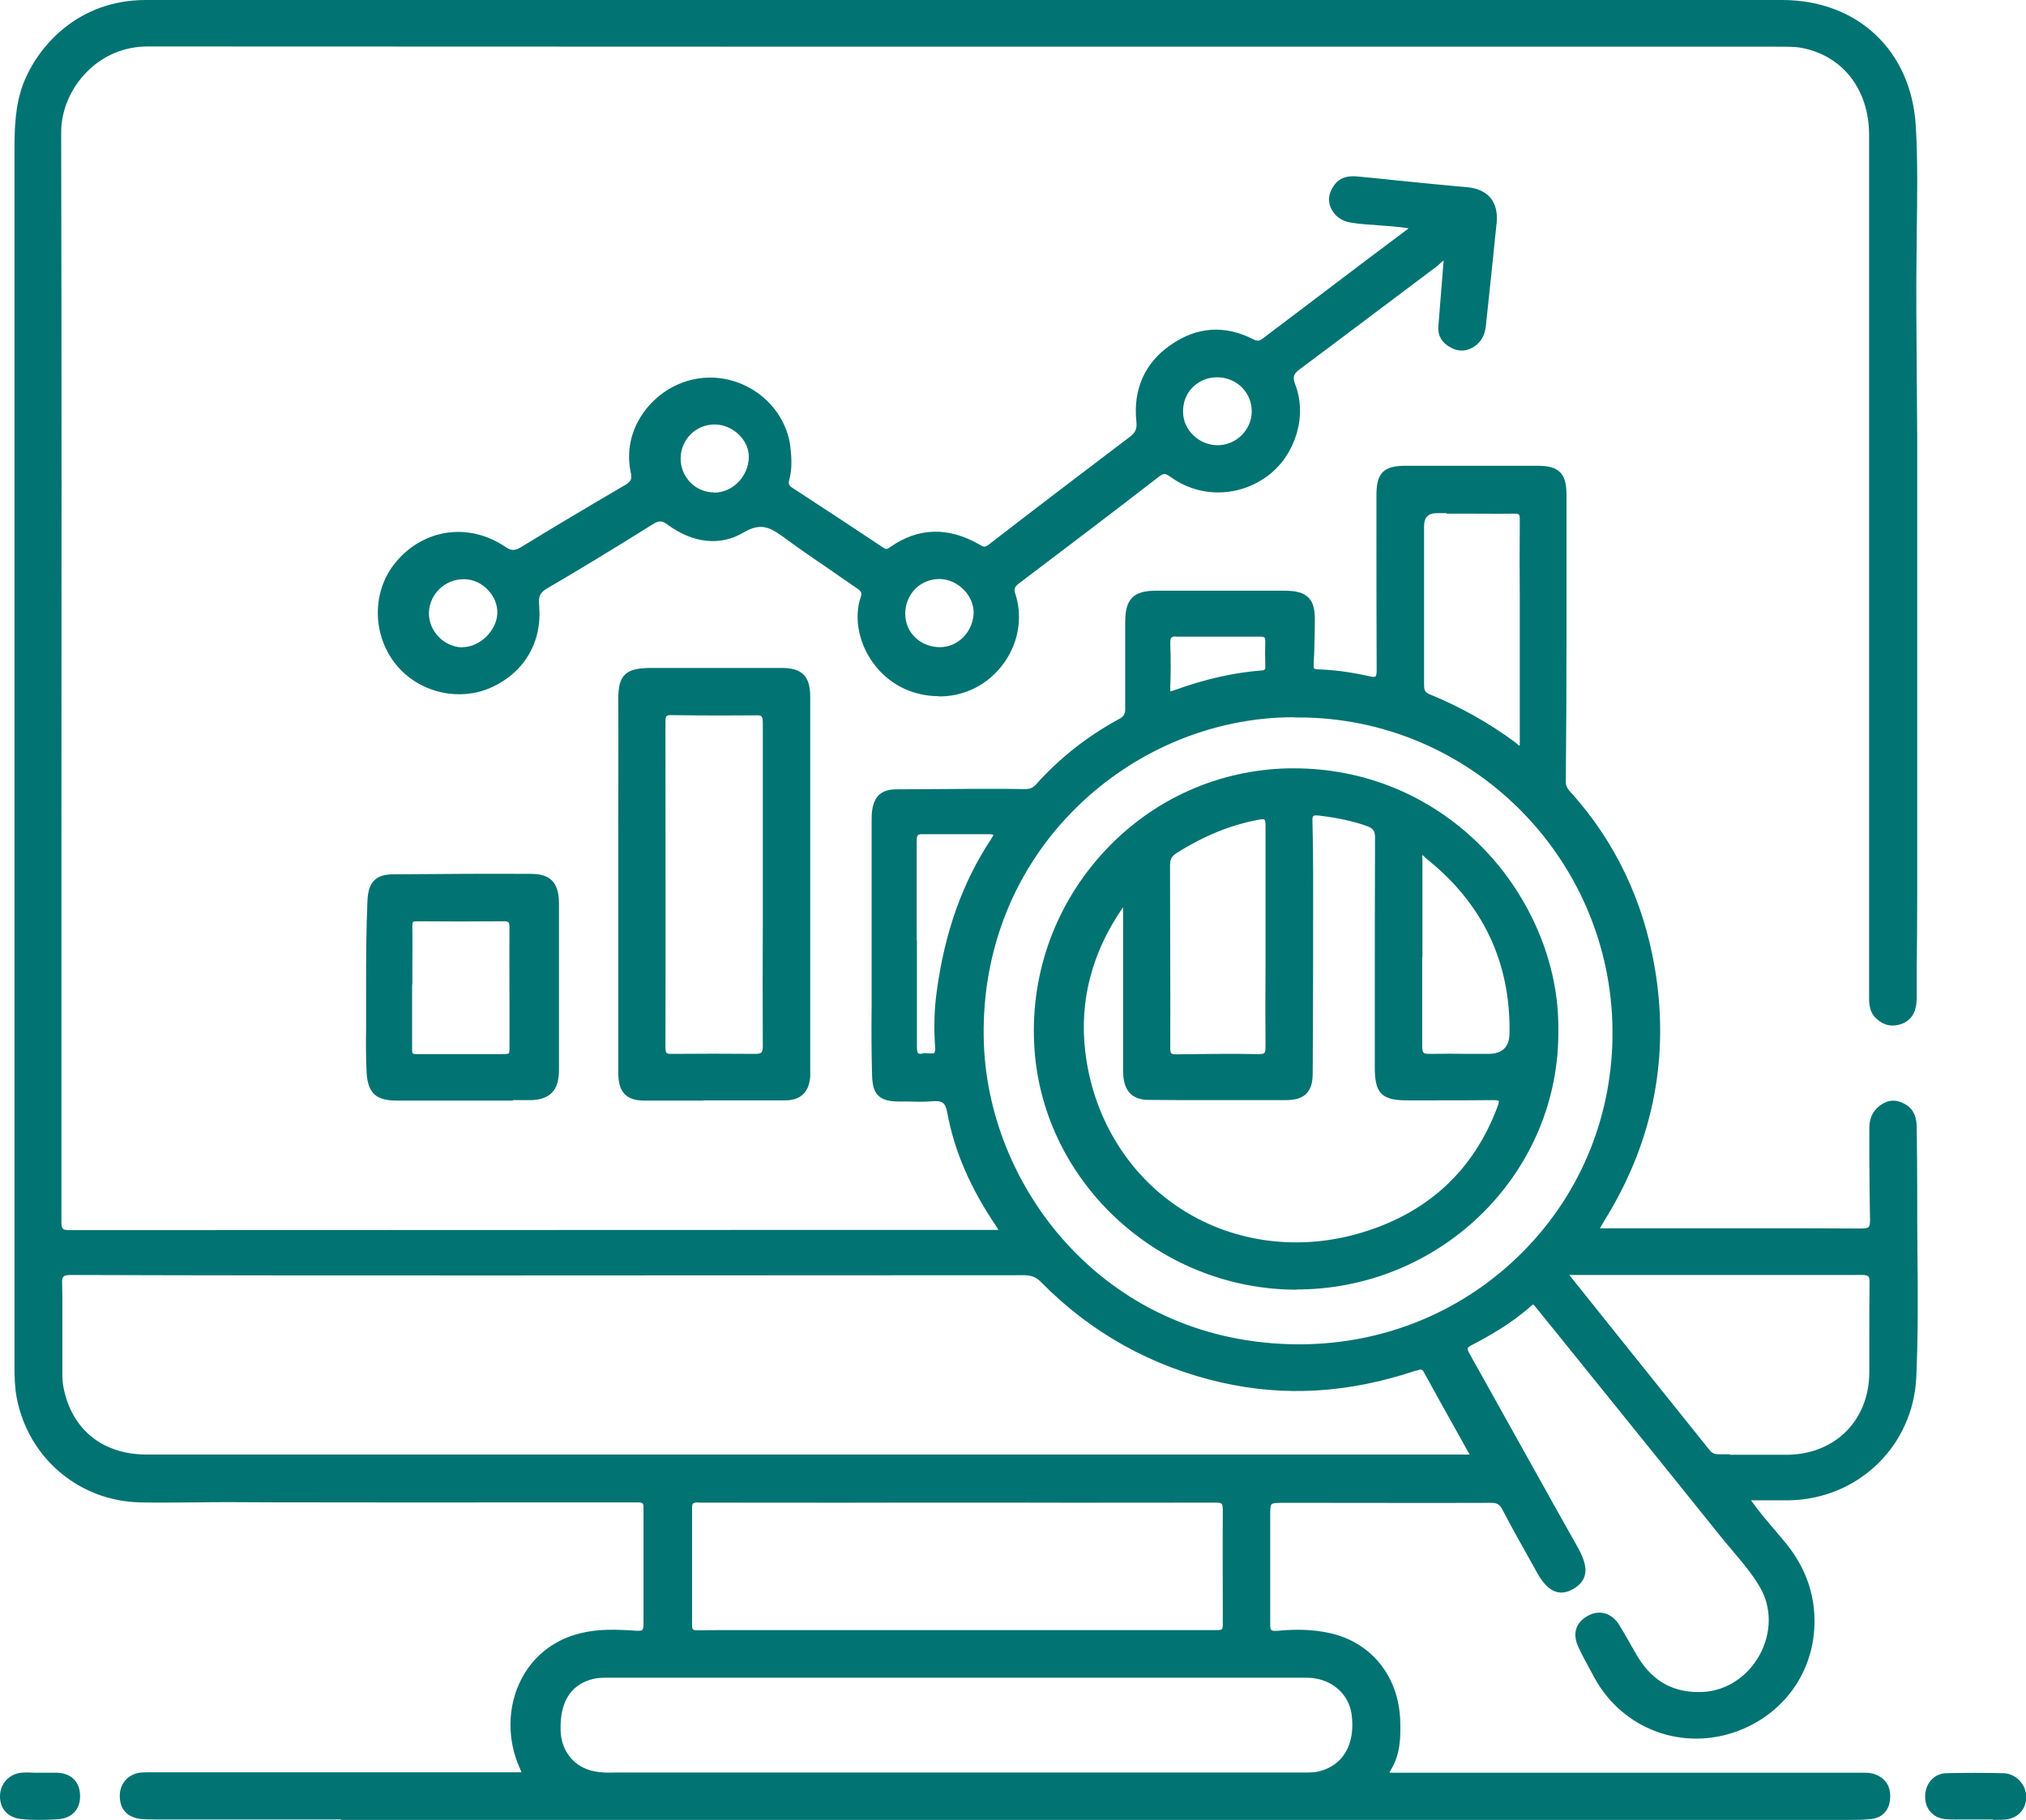
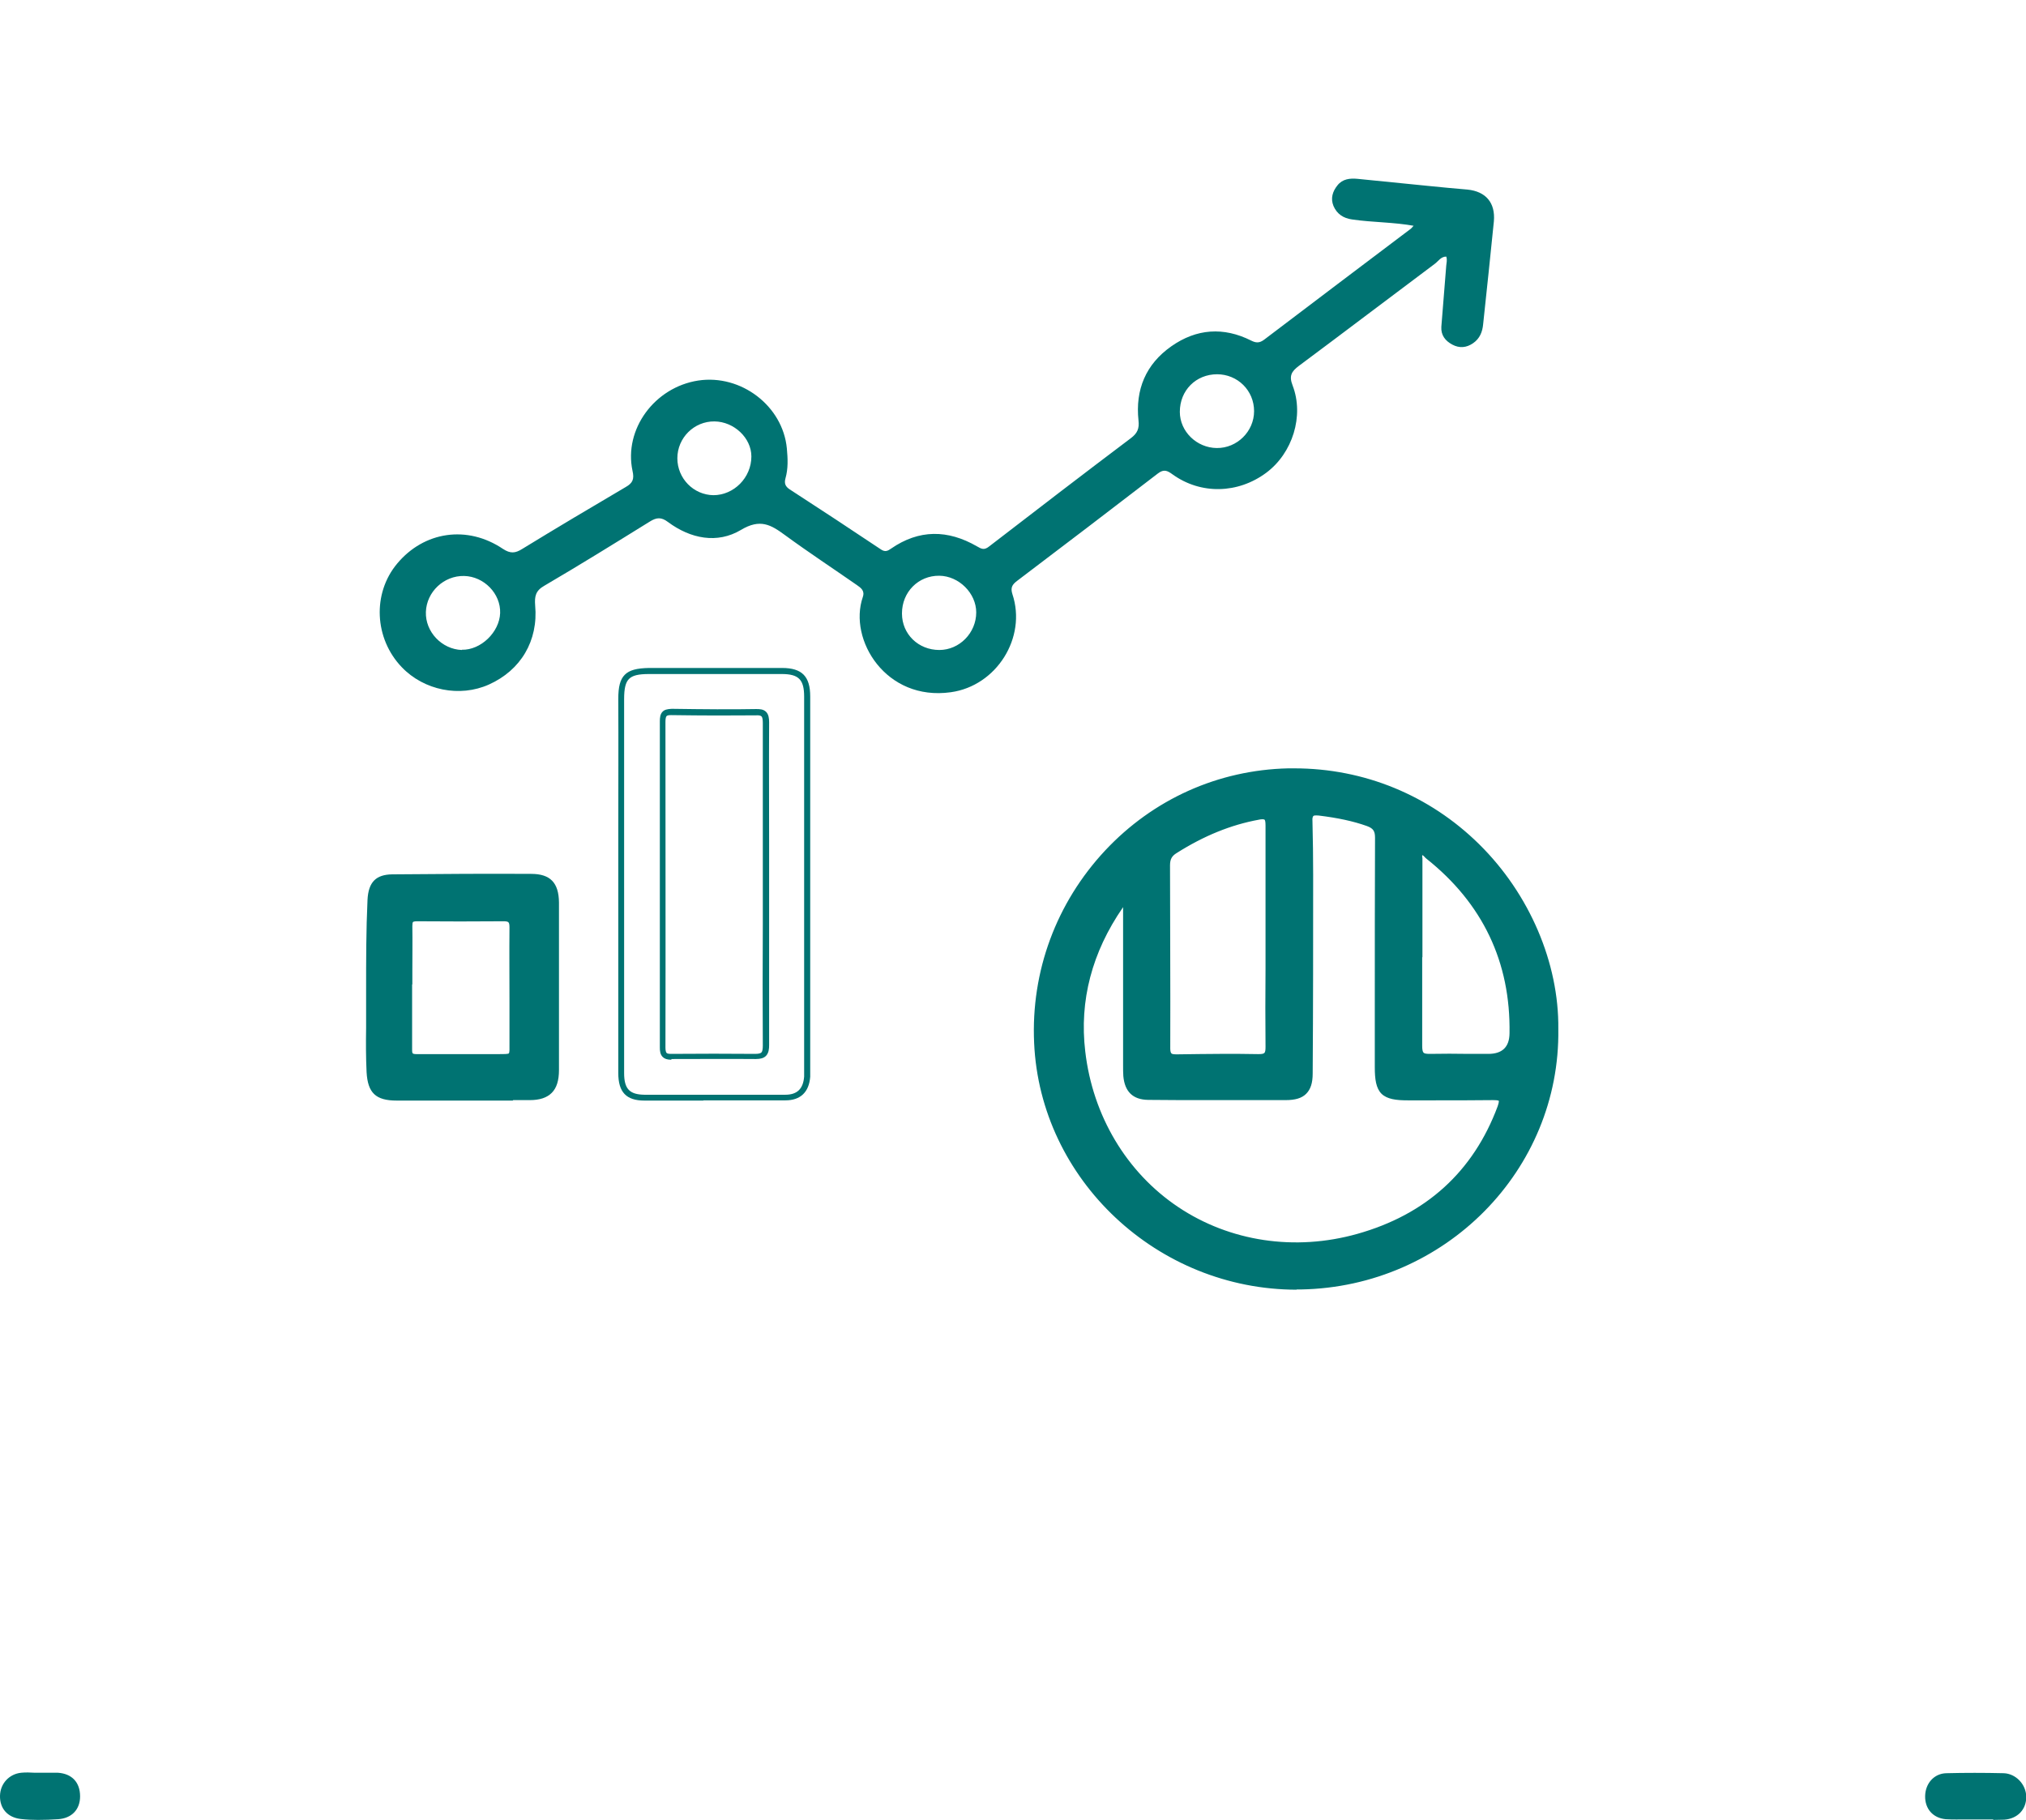
<svg xmlns="http://www.w3.org/2000/svg" id="Capa_1" data-name="Capa 1" viewBox="0 0 86.77 77.95">
  <defs>
    <style> .cls-1 { fill: #007372; stroke-width: 0px; } </style>
  </defs>
  <g>
-     <path class="cls-1" d="m68.3,52.75c1.98,0,3.87,0,5.77,0,1.88,0,3.76,0,5.64.01.39,0,.52-.1.51-.49-.03-1.32-.02-2.64-.04-3.96,0-.41.17-.72.52-.92.3-.17.58-.13.85.04.33.19.4.51.4.85.01.88.02,1.75.01,2.63-.01,2.7.09,5.4-.04,8.1-.14,2.88-2.4,5.07-5.29,5.14-.61.01-1.22,0-1.9,0,.5.74,1.05,1.34,1.57,1.96.64.77,1.07,1.63,1.21,2.62.33,2.32-.91,4.44-3.09,5.29-2.33.9-4.86-.02-6.06-2.21-.23-.43-.48-.85-.68-1.29-.25-.53-.1-.94.38-1.19.41-.21.86-.08,1.15.37.28.45.52.93.8,1.38.67,1.08,1.62,1.62,2.91,1.55,2.22-.13,3.64-2.73,2.54-4.65-.47-.81-1.13-1.49-1.71-2.21-2.64-3.29-5.3-6.57-7.95-9.86-.15-.19-.24-.15-.37-.03-.76.67-1.62,1.19-2.51,1.65-.27.14-.28.26-.14.5,1.56,2.78,3.11,5.56,4.66,8.34.45.81.4,1.29-.2,1.61-.51.28-.94.06-1.37-.72-.49-.88-.99-1.75-1.45-2.64-.14-.27-.29-.37-.6-.37-2.94.01-5.89,0-8.83,0-.76,0-.76,0-.76.74,0,1.52.01,3.05,0,4.57,0,.37.1.45.47.42.72-.07,1.44-.06,2.15.09,1.75.37,2.92,1.82,2.96,3.69.02.69,0,1.38-.39,2-.14.23-.06.31.18.31.37,0,.75,0,1.12,0,6.28,0,12.55,0,18.83,0,.23,0,.46-.02.68.06.4.15.59.46.56.91-.03.42-.25.7-.68.76-.35.04-.72.04-1.07.04-15.11,0-30.22,0-45.33,0-9.01,0-18.01,0-27.02,0-.22,0-.43,0-.65-.02-.53-.06-.8-.36-.79-.89,0-.47.31-.8.8-.85.13-.01.26,0,.39,0,5.17,0,10.34,0,15.51,0,.07,0,.14,0,.22,0,.3.01.35-.05.21-.36-.97-2.18-.09-4.96,2.49-5.61.79-.2,1.6-.16,2.4-.11.33.02.41-.09.41-.37,0-1.68,0-3.36,0-5.04,0-.28-.13-.33-.38-.33-1.94,0-3.88,0-5.82,0-3.86.02-7.73-.01-11.59-.02-1.29,0-2.59.04-3.88.01-2.56-.05-4.68-1.85-5.17-4.36-.08-.43-.1-.89-.1-1.33,0-14.44,0-28.87,0-43.31,0-2.92-.01-5.83-.01-8.75,0-.95.02-1.89.36-2.8C1.81,1.76,3.68.12,6.26.13c3.48.01,6.95,0,10.43,0,15.31,0,30.63,0,45.94,0,4.57,0,9.14,0,13.7,0,3.15,0,5.42,2.12,5.6,5.28.11,1.86.05,3.73.03,5.6-.03,2.56.03,5.11.03,7.67,0,3.33,0,6.66,0,10,0,3.26,0,6.52,0,9.78,0,1.44-.02,2.87-.03,4.31,0,.43-.09.81-.54.98-.35.13-.68.07-.96-.18-.24-.21-.28-.49-.28-.78,0-4.4,0-8.79,0-13.19,0-7.93,0-15.86,0-23.79,0-2.02-1.21-3.55-3.05-3.86-.27-.05-.54-.05-.82-.05-23.33,0-46.66.01-69.98-.01-2.21,0-3.84,1.87-3.83,3.85.03,13.47.01,26.95.01,40.43,0,2.07.01,4.14,0,6.21,0,.38.1.48.48.48,12.4-.01,24.79-.01,37.19-.01.8,0,1.61-.01,2.41,0,.36,0,.35-.1.18-.35-1-1.47-1.76-3.07-2.08-4.82-.1-.54-.33-.63-.79-.59-.46.04-.92.01-1.38,0-.76,0-1.02-.21-1.04-.99-.04-1.35-.02-2.7-.02-4.05,0-2.24,0-4.48,0-6.72,0-.19,0-.37.02-.56.07-.54.33-.8.87-.81,1.39-.02,2.79-.01,4.18-.02.45,0,.89-.02,1.33,0,.26.01.44-.05.6-.24,1.01-1.14,2.2-2.06,3.54-2.78.26-.14.32-.32.32-.59,0-1.22,0-2.44,0-3.66,0-.95.29-1.23,1.24-1.23,1.81,0,3.62,0,5.43,0,.96,0,1.24.3,1.21,1.25-.02.6-.02,1.21-.05,1.81-.01.23.08.3.3.3.75.02,1.49.13,2.22.3.37.08.44-.04.44-.38-.01-2.5,0-5-.01-7.5,0-.88.25-1.13,1.12-1.14,1.88,0,3.76,0,5.65,0,.84,0,1.11.27,1.11,1.11,0,2.01,0,4.02,0,6.03,0,2.1-.01,4.19-.03,6.29,0,.26.16.42.31.59,1.87,2.11,3.01,4.56,3.49,7.32.66,3.8-.03,7.36-2.04,10.66-.12.19-.23.39-.39.66Zm-5.16,9.67c-.72-1.29-1.4-2.5-2.07-3.71-.14-.25-.3-.18-.51-.11-2.7.89-5.44,1.12-8.23.49-2.98-.68-5.54-2.09-7.68-4.27-.25-.25-.49-.34-.83-.34-7.63,0-15.25.01-22.88.01-5.98,0-11.95,0-17.93-.02-.39,0-.52.1-.51.5.03,1.08,0,2.15.01,3.23,0,.42-.04.83.04,1.25.36,1.84,1.75,2.97,3.67,2.97,4.25,0,8.5,0,12.75,0,6.02,0,12.04,0,18.05.01,7.87,0,15.74,0,23.61,0,.8,0,1.6,0,2.48,0Zm-7.57-31.83c-7.08-.09-13.9,5.76-13.57,14.16.27,6.79,5.83,12.99,13.71,12.95,7.5-.04,13.53-6.06,13.46-13.58-.06-7.7-6.3-13.54-13.6-13.53Zm-14.63,45.46h0c4.94,0,9.88,0,14.82,0,.26,0,.52.02.77-.05,1.09-.28,1.65-1.25,1.48-2.56-.13-1-.97-1.7-2.05-1.7-10.01,0-20.02,0-30.03,0-.18,0-.38.01-.55.06-1.03.26-1.53,1.05-1.49,2.34.03.94.63,1.69,1.55,1.86.36.07.74.05,1.12.05,4.8,0,9.59,0,14.39,0Zm.04-11.82h0c-3.69,0-7.38,0-11.07,0-.3,0-.4.08-.4.38,0,1.67,0,3.33,0,5,0,.27.1.35.36.34.77-.01,1.55,0,2.33,0,6.65,0,13.29,0,19.94,0,.31,0,.36-.12.36-.38,0-1.64-.01-3.27,0-4.91,0-.35-.1-.44-.44-.43-3.69.01-7.38,0-11.07,0Zm26.03-9.73c.01.09,0,.12.02.14,2.02,2.52,4.04,5.04,6.06,7.56.14.17.3.24.52.24.99,0,1.98.01,2.97,0,2.1-.04,3.58-1.54,3.6-3.65.01-1.28,0-2.56.02-3.83,0-.36-.08-.46-.45-.46-3.26.01-6.52,0-9.78,0-.97,0-1.95,0-2.96,0Zm-1.82-27.47s0,0-.01,0c0-1.59,0-3.19,0-4.78,0-.3-.08-.39-.39-.38-1.09.02-2.18,0-3.27,0-.67,0-.67,0-.67.68,0,2.25,0,4.51,0,6.76,0,.24.02.43.3.54,1.31.53,2.53,1.22,3.67,2.06.1.07.2.22.33.14.1-.06.05-.21.05-.32,0-1.56,0-3.13,0-4.69Zm-26.06,13.39h0c0,1.48,0,2.96,0,4.43,0,.3.07.49.41.42.25-.05.67.19.63-.4-.06-.79-.04-1.58.07-2.36.31-2.32,1-4.5,2.3-6.46.23-.34.19-.41-.22-.41-.93,0-1.87,0-2.8,0-.3,0-.39.1-.39.4.01,1.46,0,2.93,0,4.39Zm13.03-13.26h0c-.59,0-1.18.02-1.76,0-.33-.01-.42.11-.41.42.02.62.03,1.23,0,1.85-.02.33.06.36.35.26,1.19-.43,2.41-.74,3.68-.83.22-.02.31-.1.3-.32-.01-.34-.01-.69,0-1.03.01-.27-.09-.35-.35-.35-.6.01-1.2,0-1.81,0Z" />
-     <path class="cls-1" d="m14.6,77.93h-7.91c-.23,0-.45,0-.66-.02-.59-.07-.91-.43-.9-1.01.01-.53.37-.92.91-.98.1-.01.21,0,.32-.01h.08s15.51,0,15.51,0h.08s.1,0,.14,0c.12,0,.15,0,.17,0-.01,0-.02-.05-.08-.18-.54-1.2-.53-2.6.03-3.73.5-1.03,1.41-1.76,2.55-2.04.79-.2,1.57-.17,2.44-.11.11,0,.2,0,.23-.04.03-.03.05-.1.05-.21v-1.2c0-1.28,0-2.56,0-3.84,0-.16-.03-.21-.25-.21-2.01,0-3.97,0-5.82,0-2.56.01-5.16,0-7.68,0-1.31,0-2.61,0-3.92-.01-.5,0-1,0-1.5.01-.78,0-1.59.02-2.38,0-2.61-.05-4.79-1.89-5.29-4.46-.09-.47-.1-.95-.1-1.35,0-9.62,0-19.25,0-28.87v-14.44c0-1.43,0-2.86,0-4.29,0-1.49,0-2.97,0-4.46,0-1.02.03-1.94.36-2.85C1.61,1.96,3.36,0,6.24,0h.02c2.35,0,4.7,0,7.05,0,1.12,0,2.25,0,3.37,0,15.89,0,31.77,0,47.65,0,4,0,7.99,0,11.99,0,3.24,0,5.54,2.17,5.73,5.4.09,1.54.06,3.11.04,4.62,0,.33,0,.66-.01.98-.02,1.61,0,3.26.01,4.85,0,.94.02,1.88.02,2.82,0,2.37,0,4.73,0,7.1v2.89s0,2.57,0,2.57c0,2.4,0,4.8,0,7.21,0,1.03-.01,2.05-.02,3.08v1.23c-.01.4-.09.89-.63,1.1-.4.15-.77.08-1.09-.21-.28-.25-.32-.58-.32-.88v-5.77c0-2.47,0-4.94,0-7.42v-8.92c0-4.96,0-9.91,0-14.87,0-1.97-1.16-3.43-2.95-3.74-.26-.04-.53-.04-.79-.04h-17.87c-17.08,0-34.74,0-52.12-.01h0c-.98,0-1.9.38-2.59,1.08-.71.71-1.12,1.67-1.11,2.64.02,10.04.02,20.25.01,30.13v10.3s0,1.79,0,1.79c0,1.45,0,2.94,0,4.41,0,.16.02.25.06.29.04.04.14.06.3.06,10.63,0,21.25-.01,31.88-.01h5.99c.57,0,1.16,0,1.74,0,.09,0,.13,0,.16,0-.01-.03-.04-.07-.09-.15-1.11-1.64-1.8-3.23-2.1-4.87-.08-.46-.24-.52-.66-.49-.34.03-.69.02-1.03.01-.12,0-.24,0-.36,0-.85,0-1.15-.28-1.17-1.11-.03-1.01-.03-2.04-.02-3.04,0-.34,0-.67,0-1.01,0-2.24,0-4.48,0-6.72v-.06c0-.17,0-.34.02-.51.08-.62.4-.91,1-.92,1.02-.01,2.04-.01,3.07-.02h1.11c.12,0,.25,0,.37,0,.32,0,.65,0,.97.01.22,0,.36-.04.5-.2,1-1.12,2.2-2.07,3.57-2.81.19-.1.26-.22.25-.47,0-1.05,0-2.09,0-3.14v-.52c0-.53.09-.85.3-1.06.21-.21.52-.3,1.05-.3h2.1c1.11,0,2.23,0,3.34,0,.54,0,.86.09,1.06.3.21.21.29.53.27,1.07,0,.2,0,.39-.01.59,0,.41-.02.82-.04,1.23,0,.09.01.13.02.14.01.01.05.03.15.04.71.02,1.44.12,2.24.3.17.04.23.02.24,0,.03-.03.05-.11.05-.26-.01-2.02-.01-4.05-.01-6.07v-1.43c0-.95.3-1.26,1.25-1.26,1.67,0,3.35,0,5.02,0h.63c.91,0,1.24.32,1.24,1.23,0,2.01,0,4.02,0,6.03,0,2.1-.01,4.19-.03,6.29,0,.2.11.33.25.48l.03.03c1.85,2.08,3.03,4.57,3.52,7.38.66,3.8-.03,7.42-2.06,10.75-.08.13-.16.26-.25.42l-.03.05h6.96c1.39,0,2.82,0,4.23.01.18,0,.27-.02.32-.06.04-.05.06-.14.06-.3-.02-.87-.02-1.76-.03-2.62,0-.45,0-.9,0-1.34,0-.45.19-.8.58-1.03.31-.18.63-.17.98.04.4.24.46.64.47.96.01.98.02,1.84.02,2.63,0,.9,0,1.8.01,2.7.02,1.77.03,3.6-.05,5.4-.14,2.93-2.47,5.19-5.41,5.26-.41,0-.83,0-1.27,0-.13,0-.26,0-.4,0,.34.48.71.91,1.06,1.32.12.15.25.29.37.44.69.83,1.1,1.71,1.24,2.68.33,2.38-.94,4.55-3.17,5.42-2.38.92-4.99-.03-6.21-2.27l-.15-.28c-.18-.33-.37-.67-.53-1.02-.27-.58-.12-1.07.44-1.36.48-.25,1-.09,1.31.41.15.24.28.48.42.72.12.22.25.44.38.66.66,1.07,1.57,1.55,2.8,1.49,1-.06,1.91-.66,2.42-1.6.5-.93.51-2,.02-2.86-.33-.58-.77-1.09-1.19-1.59-.17-.2-.34-.4-.5-.6-1.33-1.66-2.67-3.32-4.01-4.98-1.31-1.63-2.63-3.25-3.94-4.88-.06-.08-.09-.08-.09-.08h0s-.03,0-.1.07c-.83.74-1.79,1.28-2.54,1.67-.12.06-.15.1-.16.13-.01.04.01.1.06.2.85,1.52,1.7,3.04,2.55,4.57.7,1.26,1.4,2.51,2.11,3.77.28.51.38.89.29,1.2-.07.24-.24.43-.53.59-.77.42-1.25-.24-1.54-.77l-.26-.47c-.4-.71-.81-1.44-1.19-2.17-.12-.23-.23-.3-.48-.3h0c-2.58.01-5.15,0-7.73,0h-1.1c-.32,0-.52,0-.58.06-.06.06-.06.25-.06.56v1.27c0,1.08,0,2.2,0,3.3,0,.15.01.23.05.26.04.03.13.04.28.03.81-.08,1.52-.05,2.18.09,1.82.38,3.02,1.88,3.06,3.81.02.69,0,1.41-.41,2.07-.04.06-.05.1-.05.11,0-.01.04,0,.12,0,.19,0,.37,0,.56,0,.19,0,.37,0,.56,0h18.95c.2,0,.4-.01.61.07.45.17.68.53.64,1.03-.03.5-.32.82-.79.88-.32.04-.65.04-.98.04h-45.45c-6.37,0-12.74,0-19.11,0Zm-7.94-.25c9.03,0,18.04,0,27.04,0h45.45c.32,0,.64,0,.95-.04.36-.04.55-.26.57-.64.02-.39-.14-.66-.48-.78-.16-.06-.33-.05-.51-.05h-.12s-18.83,0-18.83,0c-.19,0-.37,0-.56,0-.19,0-.37,0-.56,0-.11,0-.27-.01-.34-.14-.07-.12,0-.27.06-.36.37-.6.38-1.28.37-1.93-.04-1.81-1.16-3.21-2.86-3.57-.64-.13-1.33-.16-2.11-.09-.18.02-.35.02-.47-.09-.12-.11-.13-.29-.13-.45.01-1.1.01-2.22,0-3.3v-1.27c0-.4,0-.61.13-.74.13-.13.34-.13.74-.13h1.11c2.57,0,5.15,0,7.73,0h0c.34,0,.54.12.7.44.38.73.79,1.46,1.19,2.16l.26.47c.5.89.89.84,1.2.67.23-.12.36-.27.41-.44.07-.24-.01-.56-.26-1-.7-1.26-1.41-2.51-2.11-3.77-.85-1.52-1.7-3.04-2.55-4.57-.07-.12-.13-.25-.09-.39.04-.14.17-.22.28-.28.73-.38,1.68-.91,2.49-1.63.08-.07.16-.15.29-.13.12,0,.2.1.27.18,1.31,1.63,2.62,3.26,3.94,4.88,1.34,1.66,2.68,3.32,4.01,4.98.16.2.33.4.5.6.43.51.88,1.03,1.22,1.63.54.94.53,2.1-.02,3.11-.55,1.02-1.53,1.67-2.62,1.73-1.31.07-2.32-.46-3.03-1.61-.14-.22-.26-.44-.39-.67-.13-.23-.27-.48-.41-.71-.24-.39-.62-.51-.98-.32-.43.23-.54.57-.33,1.03.16.34.35.68.53,1.01l.15.28c1.16,2.13,3.64,3.03,5.9,2.16,2.12-.82,3.33-2.89,3.02-5.15-.13-.93-.52-1.77-1.18-2.56-.12-.15-.25-.29-.37-.43-.41-.47-.82-.96-1.21-1.54l-.13-.2h.24c.22,0,.43,0,.64,0,.43,0,.85,0,1.26,0,2.81-.06,5.03-2.22,5.17-5.02.09-1.79.07-3.62.05-5.39,0-.9-.02-1.8-.01-2.71,0-.79,0-1.65-.02-2.62,0-.38-.11-.61-.34-.75-.27-.16-.5-.17-.73-.04-.32.19-.46.45-.46.82,0,.45,0,.9,0,1.34,0,.86,0,1.75.03,2.62,0,.24-.03.38-.13.48-.12.13-.32.14-.5.14-1.41-.02-2.84-.02-4.23-.01h-7.4s.25-.42.25-.42c.09-.16.17-.29.25-.42,1.99-3.27,2.68-6.83,2.03-10.57-.48-2.77-1.65-5.21-3.46-7.26l-.03-.03c-.15-.17-.31-.35-.31-.65.01-2.1.02-4.19.03-6.29,0-2.01,0-4.02,0-6.03,0-.76-.22-.98-.99-.98h-.63c-1.67,0-3.35,0-5.02,0-.8,0-1,.2-1,1.01v1.43c0,2.02,0,4.05.01,6.07,0,.21-.02.37-.14.46-.13.1-.31.07-.45.04-.78-.18-1.5-.27-2.19-.29-.11,0-.24-.02-.33-.12s-.09-.23-.09-.32c.02-.41.03-.81.04-1.22,0-.2,0-.39.01-.59.01-.46-.05-.73-.2-.89-.15-.16-.42-.23-.88-.23-1.11,0-2.23,0-3.34,0h-2.09s0,0,0,0c-.45,0-.72.07-.88.22-.16.16-.23.43-.23.88v.52c0,1.05,0,2.09,0,3.14,0,.25-.04.51-.38.7-1.34.73-2.52,1.65-3.5,2.75-.19.21-.4.3-.71.28-.31-.02-.64-.02-.95-.01-.13,0-.25,0-.38,0h-1.12c-1.02,0-2.04,0-3.06.02-.47,0-.69.21-.75.7-.02.16-.02.32-.02.48v.06c0,2.24,0,4.48,0,6.72,0,.34,0,.67,0,1.01,0,.99,0,2.02.02,3.03.02.68.21.86.92.86.12,0,.24,0,.36,0,.33,0,.68.01,1.01-.01.5-.03.81.06.92.7.3,1.61.97,3.17,2.06,4.78.1.15.18.29.12.42-.07.12-.23.13-.4.13-.58-.01-1.16,0-1.73,0h-.68s-5.31,0-5.31,0c-10.63,0-21.25,0-31.88.01-.17,0-.36-.02-.48-.14-.12-.12-.13-.31-.13-.47.01-1.47,0-2.96,0-4.41v-1.79s0-10.3,0-10.3c0-9.88,0-20.08-.01-30.13,0-1.04.43-2.06,1.19-2.82.74-.74,1.73-1.15,2.77-1.15h0c17.37.02,35.04.01,52.12.01h17.87c.27,0,.56,0,.84.05,1.89.32,3.15,1.92,3.15,3.98,0,4.96,0,9.91,0,14.87v8.92c0,2.47,0,4.95,0,7.42v5.77c0,.29.04.51.24.69.25.22.53.28.83.16.32-.12.46-.37.46-.87v-1.23c.02-1.03.03-2.05.03-3.08,0-2.4,0-4.8,0-7.21v-2.57s0-2.89,0-2.89c0-2.37,0-4.73,0-7.1,0-.94-.01-1.88-.02-2.82-.02-1.59-.03-3.24-.01-4.85,0-.33,0-.66.01-.98.02-1.51.05-3.08-.04-4.61-.18-3.08-2.38-5.16-5.48-5.16-4.57,0-9.14,0-13.7,0-15.31,0-30.62,0-45.94,0-2.25,0-4.5,0-6.75,0-1.23,0-2.45,0-3.68,0h-.02C3.48.26,1.81,2.12,1.22,3.71c-.32.86-.35,1.76-.35,2.76,0,1.49,0,2.97,0,4.46,0,1.43,0,2.86,0,4.29v14.44c0,9.62,0,19.25,0,28.87,0,.39.01.86.1,1.31.48,2.45,2.56,4.2,5.05,4.25.79.02,1.59,0,2.37,0,.5,0,1.01-.01,1.5-.01,1.31,0,2.61,0,3.92.01,2.51,0,5.12.01,7.67,0,1.85,0,3.81,0,5.82,0,.23,0,.5.05.5.46,0,1.28,0,2.56,0,3.84v1.2c0,.13-.01.29-.12.39-.12.11-.29.11-.42.1-.84-.06-1.61-.08-2.36.1-1.07.27-1.91.95-2.38,1.91-.52,1.07-.53,2.39-.02,3.52.07.15.13.31.05.43-.08.11-.23.12-.38.11-.04,0-.09,0-.13,0h-.08s-15.6,0-15.6,0c-.1,0-.19,0-.29,0-.42.05-.68.32-.69.73,0,.46.21.71.67.76.2.02.42.02.61.02Zm28.47-1.51c-2.86,0-5.72,0-8.59,0h-.17c-.32,0-.65,0-.96-.06-.95-.18-1.62-.98-1.65-1.98-.05-1.36.49-2.19,1.58-2.47.16-.04.34-.06.58-.06,10.01,0,20.02,0,30.03,0,1.14,0,2.04.75,2.18,1.81.18,1.37-.43,2.41-1.58,2.7-.23.06-.46.05-.68.06h-.12s-17.7,0-17.7,0h-2.93Zm-8.58-.25c3.84,0,7.68,0,11.51,0h17.82c.22,0,.42,0,.62-.05,1.03-.26,1.55-1.17,1.39-2.42-.12-.94-.92-1.59-1.93-1.59-10.01,0-20.02,0-30.03,0-.22,0-.38.02-.52.05-.97.24-1.44.99-1.4,2.22.03.9.6,1.58,1.45,1.74.29.06.61.06.92.05h.18Zm3.29-5.85c-.11,0-.25-.02-.34-.11-.1-.1-.11-.25-.11-.36.01-1.87.01-3.5,0-4.99,0-.13.01-.28.12-.39.1-.11.26-.12.4-.12h0c2.91,0,5.82,0,8.74,0h4.66c2.91,0,5.82,0,8.74-.01h0c.15,0,.32.02.44.13.11.11.13.28.12.43-.02,1.52-.01,3.06,0,4.56v.35c0,.14-.01.29-.11.39-.1.1-.26.12-.37.12h0c-5.4,0-10.8,0-16.2,0h-4.3c-.59,0-1.17,0-1.76.01h-.03Zm.07-5.72c-.12,0-.2.02-.23.05s-.04.1-.04.21c0,1.5,0,3.13,0,5,0,.09.01.15.04.18.03.03.09.04.19.04.59-.01,1.18-.01,1.77-.01h4.3c5.4,0,10.8,0,16.2,0h0c.1,0,.17-.01.19-.04.03-.03.04-.09.04-.21v-.35c0-1.49-.01-3.04,0-4.56,0-.13-.02-.22-.05-.25-.04-.04-.12-.05-.26-.05h0c-2.91,0-5.83.01-8.74,0h-4.66c-2.91.01-5.82,0-8.74,0h0Zm45.7-1.79c-.51,0-1.02,0-1.53,0-.15,0-.3,0-.46,0-.26,0-.46-.08-.62-.28-1.29-1.62-2.59-3.23-3.88-4.84l-2.18-2.72s-.04-.09-.04-.13c0-.02,0-.04,0-.07l-.02-.14h5.63c2.42,0,4.83,0,7.24,0h.01c.15,0,.33.02.44.13.11.12.13.3.12.46-.01.74-.01,1.5-.01,2.22,0,.54,0,1.07,0,1.61-.02,2.18-1.55,3.73-3.72,3.77-.33,0-.66,0-.98,0Zm-1.53-.25c.51,0,1.02,0,1.53,0,.33,0,.65,0,.98,0,2.03-.04,3.46-1.49,3.47-3.53,0-.54,0-1.07,0-1.6,0-.73,0-1.49.01-2.23,0-.15-.01-.24-.05-.28-.04-.04-.12-.06-.26-.06h0c-2.41,0-4.83,0-7.24,0h-5.31l2.12,2.65c1.29,1.61,2.59,3.23,3.88,4.84.11.14.22.19.41.19.16,0,.31,0,.47,0Zm-34.46.25c-3.87,0-7.73,0-11.59,0-5.13,0-10.27,0-15.4,0-2.13,0-4.25,0-6.38,0-1.97,0-3.42-1.18-3.79-3.07-.06-.32-.06-.64-.05-.96,0-.1,0-.21,0-.31,0-.38,0-.77,0-1.15,0-.68,0-1.39-.01-2.08,0-.23.04-.38.13-.48.12-.13.31-.14.5-.14h0c5.89.01,11.84.02,17.92.02,7.63,0,15.25,0,22.88-.01.38,0,.66.11.92.38,2.1,2.14,4.67,3.56,7.62,4.23,2.66.6,5.33.45,8.16-.49h.04c.18-.08.43-.16.61.17.51.93,1.03,1.85,1.56,2.81l.61,1.09h-9.44c-4.77,0-9.53,0-14.3,0Zm-20.62-.26c3.01,0,6.02,0,9.03,0,3.86,0,7.73,0,11.59,0,4.77,0,9.53,0,14.3,0h9.02s-.4-.72-.4-.72c-.54-.96-1.05-1.88-1.56-2.81-.08-.14-.12-.13-.31-.06h-.04c-2.88.96-5.59,1.12-8.3.51-3-.68-5.6-2.13-7.74-4.3-.21-.22-.42-.3-.74-.3-7.63,0-15.25.01-22.88.01-6.09,0-12.04,0-17.93-.02h0c-.17,0-.27.02-.32.07-.05.05-.07.14-.06.3.02.69.01,1.4.01,2.08,0,.38,0,.77,0,1.15,0,.11,0,.21,0,.32,0,.31-.01.61.05.9.35,1.8,1.68,2.87,3.55,2.87,2.13,0,4.25,0,6.38,0,2.13,0,4.25,0,6.38,0Zm36.65-4.48c-8.3,0-13.51-6.63-13.76-13.07-.15-3.85,1.21-7.44,3.82-10.13,2.58-2.65,6.11-4.16,9.71-4.16.06,0,.13,0,.19,0,7.49,0,13.64,6.12,13.7,13.65.03,3.65-1.35,7.07-3.9,9.65-2.56,2.6-6,4.04-9.69,4.06h-.08Zm-.23-27.1c-3.54,0-7,1.48-9.53,4.08-2.57,2.64-3.9,6.17-3.75,9.95.25,6.32,5.37,12.83,13.51,12.83h.07c3.62-.02,7-1.43,9.52-3.98,2.5-2.53,3.85-5.89,3.82-9.47-.06-7.4-6.09-13.4-13.45-13.4h-.03c-.05,0-.11,0-.16,0Zm-16,14.68c-.1,0-.18-.03-.24-.08-.14-.11-.16-.32-.15-.48,0-1.08,0-2.17,0-3.25v-1.18s0-1.16,0-1.16c0-1.08,0-2.16,0-3.23,0-.13.01-.3.12-.41.09-.08.21-.12.39-.12.57,0,1.14,0,1.71,0,.36,0,.72,0,1.08,0,.2,0,.38.01.45.14.07.13-.02.29-.13.46-1.2,1.82-1.95,3.92-2.28,6.41-.1.76-.12,1.55-.07,2.34.02.21-.02.35-.11.44-.12.12-.29.1-.43.09-.07,0-.14-.01-.18,0-.06.01-.11.02-.16.02Zm-.15-5.12h0v1.31c0,1.08,0,2.17,0,3.25,0,.15.02.25.06.28.04.03.13.02.19,0,.08-.02.17-.01.26,0,.1,0,.2.01.23-.02.02-.02.05-.07.04-.25-.06-.81-.04-1.61.07-2.39.34-2.53,1.1-4.66,2.32-6.51.08-.12.1-.17.11-.2-.03,0-.09-.02-.23-.02-.36,0-.72,0-1.08,0-.57,0-1.15,0-1.72,0-.12,0-.18.01-.21.05-.03.03-.05.11-.05.23,0,1.08,0,2.16,0,3.24v1.03Zm25.8-8.1c-.12,0-.21-.08-.27-.14-.02-.02-.04-.03-.05-.05-1.12-.83-2.34-1.51-3.64-2.04-.38-.15-.37-.45-.37-.66,0-2.25,0-4.51,0-6.76,0-.74.06-.8.79-.8.42,0,.83,0,1.25,0,.66,0,1.35,0,2.02,0,.15,0,.3,0,.4.11.1.1.12.26.12.39,0,1.19,0,2.38,0,3.56v2.26c.01,1.22.01,2.43,0,3.65,0,.02,0,.05,0,.08.01.1.03.26-.11.35-.05.03-.1.04-.14.04Zm-3.13-10.2c-.14,0-.27,0-.41,0q-.54,0-.54.55c0,2.26,0,4.51,0,6.77,0,.24.02.34.22.43,1.32.54,2.56,1.23,3.69,2.07.02.02.05.04.07.06.09.08.1.08.12.07,0-.01,0-.08,0-.11,0-.04,0-.07,0-.1,0-1.22,0-2.43,0-3.65v-2.26c-.01-1.19-.01-2.38,0-3.56,0-.12-.01-.19-.04-.21-.03-.03-.1-.04-.22-.04-.68.01-1.36,0-2.03,0-.28,0-.56,0-.84,0Zm-11.81,7.86c-.05,0-.11-.01-.15-.05-.1-.08-.12-.21-.11-.39.03-.55.03-1.13,0-1.84,0-.14,0-.32.12-.44.12-.11.29-.12.42-.12.41.02.83.01,1.24,0,.13,0,.26,0,.39,0h.12s.53,0,.53,0c.43,0,.85,0,1.28,0,.11,0,.27,0,.37.12.1.11.11.26.1.36-.02.3-.02.64,0,1.02,0,.28-.13.43-.42.45-1.14.08-2.33.35-3.64.82-.09.03-.18.06-.26.06Zm.23-2.58c-.1,0-.16.02-.19.05-.04.04-.05.12-.05.25.03.71.02,1.3,0,1.86,0,.15,0,.18.01.19,0,0,.03,0,.17-.05,1.33-.48,2.55-.75,3.71-.84.17-.01.19-.05.18-.19-.01-.39-.01-.73,0-1.04,0-.06,0-.14-.03-.18-.03-.03-.09-.04-.19-.04-.43,0-.86,0-1.29,0h-.4s0,0,0,0h-.12c-.17,0-.34,0-.52,0-.41,0-.83,0-1.25,0-.01,0-.03,0-.04,0Z" />
+     </g>
+   <g>
+     <path class="cls-1" d="m60.6,9.68c-.92-.17-1.81-.15-2.69-.28-.37-.05-.65-.23-.8-.58-.13-.32-.04-.62.17-.88.22-.28.54-.31.86-.28,1,.1,2,.2,3,.3.57.06,1.14.11,1.71.16.79.08,1.2.57,1.13,1.36-.15,1.47-.3,2.94-.46,4.41-.03.32-.14.61-.43.81-.29.2-.59.22-.89.06-.3-.16-.49-.4-.47-.76.07-.87.14-1.75.21-2.62.01-.13.05-.25,0-.39-.23,0-.34.2-.49.31-1.94,1.45-3.87,2.92-5.82,4.37-.32.24-.43.43-.27.84.5,1.3,0,2.9-1.13,3.74-1.21.9-2.8.94-4.01.07-.22-.16-.37-.24-.63-.04-2,1.54-4.01,3.07-6.03,4.6-.21.16-.29.29-.2.57.62,1.86-.68,3.93-2.64,4.2-2.78.39-4.39-2.25-3.77-4.07.1-.28-.08-.4-.25-.52-1.02-.71-2.07-1.4-3.08-2.14-.6-.44-1.06-.72-1.89-.22-1.01.6-2.15.38-3.12-.34-.29-.22-.49-.2-.78-.02-1.5.93-3,1.86-4.52,2.75-.37.21-.42.45-.39.84.14,1.52-.62,2.78-1.98,3.39-1.25.56-2.78.25-3.73-.74-1.18-1.23-1.27-3.16-.2-4.44,1.15-1.38,3-1.66,4.53-.63.32.21.53.19.83,0,1.47-.9,2.95-1.78,4.43-2.65.3-.17.37-.34.29-.69-.38-1.78.94-3.58,2.81-3.87,1.84-.28,3.63,1.09,3.8,2.91.04.43.06.86-.06,1.28-.06.22,0,.35.18.47,1.31.85,2.62,1.71,3.92,2.58.17.11.28.06.42-.04,1.2-.83,2.43-.82,3.68-.1.19.11.31.18.53,0,2.01-1.55,4.03-3.1,6.06-4.63.28-.21.37-.41.33-.76-.14-1.32.31-2.41,1.41-3.18,1.07-.75,2.23-.84,3.42-.24.2.1.35.11.55-.04,2.09-1.59,4.19-3.17,6.28-4.75.04-.03.07-.08.15-.16Zm-21.97,16.6c0,.88.7,1.56,1.6,1.56.86,0,1.58-.73,1.58-1.61,0-.82-.74-1.56-1.58-1.57-.9-.01-1.6.7-1.6,1.61Zm13.5-10.25c-.91,0-1.6.69-1.6,1.61,0,.84.72,1.54,1.58,1.55.87.01,1.6-.71,1.6-1.58,0-.88-.7-1.58-1.59-1.58Zm-21.58,5.18c.88,0,1.63-.75,1.63-1.66,0-.79-.74-1.49-1.58-1.5-.87-.01-1.59.7-1.59,1.58,0,.86.69,1.57,1.55,1.58Zm-10.77,6.62c.81.02,1.61-.75,1.64-1.57.03-.83-.69-1.57-1.54-1.59-.87-.02-1.61.68-1.64,1.54-.03.85.68,1.6,1.54,1.63Z" />
  </g>
  <g>
-     <path class="cls-1" d="m60.6,9.68c-.92-.17-1.81-.15-2.69-.28-.37-.05-.65-.23-.8-.58-.13-.32-.04-.62.17-.88.22-.28.54-.31.86-.28,1,.1,2,.2,3,.3.57.06,1.14.11,1.71.16.79.08,1.2.57,1.13,1.36-.15,1.47-.3,2.94-.46,4.41-.03.32-.14.61-.43.81-.29.2-.59.22-.89.06-.3-.16-.49-.4-.47-.76.07-.87.14-1.75.21-2.62.01-.13.05-.25,0-.39-.23,0-.34.2-.49.31-1.94,1.45-3.87,2.92-5.82,4.37-.32.24-.43.43-.27.84.5,1.3,0,2.9-1.13,3.74-1.21.9-2.8.94-4.01.07-.22-.16-.37-.24-.63-.04-2,1.54-4.01,3.07-6.03,4.6-.21.16-.29.29-.2.57.62,1.86-.68,3.93-2.64,4.2-2.78.39-4.39-2.25-3.77-4.07.1-.28-.08-.4-.25-.52-1.02-.71-2.07-1.4-3.08-2.14-.6-.44-1.06-.72-1.89-.22-1.01.6-2.15.38-3.12-.34-.29-.22-.49-.2-.78-.02-1.5.93-3,1.86-4.52,2.75-.37.21-.42.45-.39.84.14,1.52-.62,2.78-1.98,3.39-1.25.56-2.78.25-3.73-.74-1.18-1.23-1.27-3.16-.2-4.44,1.15-1.38,3-1.66,4.53-.63.32.21.53.19.83,0,1.47-.9,2.95-1.78,4.43-2.65.3-.17.37-.34.29-.69-.38-1.78.94-3.58,2.81-3.87,1.84-.28,3.63,1.09,3.8,2.91.04.43.06.86-.06,1.28-.06.22,0,.35.18.47,1.31.85,2.62,1.71,3.92,2.58.17.11.28.06.42-.04,1.2-.83,2.43-.82,3.68-.1.19.11.31.18.53,0,2.01-1.55,4.03-3.1,6.06-4.63.28-.21.37-.41.33-.76-.14-1.32.31-2.41,1.41-3.18,1.07-.75,2.23-.84,3.42-.24.2.1.35.11.55-.04,2.09-1.59,4.19-3.17,6.28-4.75.04-.03.07-.08.15-.16Zm-21.97,16.6c0,.88.7,1.56,1.6,1.56.86,0,1.58-.73,1.58-1.61,0-.82-.74-1.56-1.58-1.57-.9-.01-1.6.7-1.6,1.61Zm13.5-10.25c-.91,0-1.6.69-1.6,1.61,0,.84.72,1.54,1.58,1.55.87.01,1.6-.71,1.6-1.58,0-.88-.7-1.58-1.59-1.58Zm-21.58,5.18c.88,0,1.63-.75,1.63-1.66,0-.79-.74-1.49-1.58-1.5-.87-.01-1.59.7-1.59,1.58,0,.86.69,1.57,1.55,1.58Zm-10.77,6.62c.81.02,1.61-.75,1.64-1.57.03-.83-.69-1.57-1.54-1.59-.87-.02-1.61.68-1.64,1.54-.03.85.68,1.6,1.54,1.63Z" />
-     <path class="cls-1" d="m40.22,29.82c-1.06,0-2.02-.44-2.69-1.25-.73-.88-.99-2.07-.66-3.02.06-.18-.01-.25-.21-.38-.36-.25-.72-.49-1.07-.74-.66-.45-1.35-.92-2-1.4-.59-.43-.99-.67-1.75-.22-.98.59-2.17.46-3.25-.34-.24-.18-.37-.18-.64-.01-1.74,1.09-3.18,1.96-4.53,2.75-.32.19-.36.37-.33.72.14,1.56-.63,2.88-2.06,3.52-1.29.58-2.88.26-3.87-.76-1.22-1.26-1.31-3.29-.21-4.61,1.2-1.44,3.13-1.71,4.69-.66.26.18.41.18.7,0,1.42-.87,2.87-1.73,4.44-2.65.25-.15.3-.26.23-.55-.18-.87,0-1.76.53-2.52.56-.8,1.42-1.35,2.38-1.49.93-.14,1.89.12,2.65.71.74.58,1.21,1.42,1.29,2.31.04.4.07.87-.06,1.33-.04.16-.01.24.13.33,1.41.92,2.69,1.76,3.92,2.58.1.07.15.05.28-.04,1.2-.84,2.48-.87,3.81-.11.18.11.24.13.39.02,2.13-1.65,4.12-3.16,6.06-4.63.24-.18.31-.35.28-.64-.15-1.39.36-2.53,1.46-3.29,1.13-.79,2.32-.87,3.54-.25.17.09.27.08.41-.03,1.45-1.1,2.91-2.2,4.36-3.3l1.89-1.42c-.44-.07-.88-.1-1.3-.13-.38-.03-.77-.05-1.14-.11-.43-.06-.74-.29-.9-.65-.14-.33-.07-.68.19-1.01.28-.34.67-.35.97-.32.56.05,1.12.11,1.69.17.44.04.88.09,1.31.13.31.03.62.06.93.09l.78.07c.42.04.76.2.98.46.21.26.3.62.26,1.04-.15,1.47-.3,2.94-.46,4.41-.04.41-.2.71-.48.9-.32.22-.68.25-1.02.06-.38-.2-.56-.5-.54-.88.07-.87.14-1.75.21-2.62,0-.04,0-.07.01-.11,0-.04.01-.08.01-.12-.06.03-.11.08-.17.14-.04.04-.09.09-.14.12-.82.62-1.64,1.23-2.46,1.85-1.12.84-2.23,1.68-3.36,2.52-.29.21-.36.34-.22.7.51,1.33,0,3-1.17,3.88-1.25.94-2.92.96-4.16.07-.21-.15-.29-.19-.48-.05-1.81,1.4-3.78,2.9-6.03,4.6-.18.14-.23.22-.16.43.3.91.18,1.92-.35,2.78-.54.87-1.41,1.45-2.39,1.59-.19.03-.37.04-.56.04Zm-7.65-7.5c.42,0,.77.22,1.16.51.66.48,1.34.94,2,1.39.36.25.72.49,1.08.74.17.12.43.3.3.67-.3.87-.06,1.96.62,2.78.73.88,1.83,1.29,3.02,1.12.91-.13,1.72-.67,2.22-1.47.49-.79.61-1.72.33-2.56-.12-.35,0-.53.24-.71,2.25-1.7,4.22-3.2,6.02-4.6.35-.27.58-.1.78.04,1.15.83,2.71.8,3.87-.07,1.09-.82,1.56-2.36,1.09-3.59-.19-.49-.03-.73.31-.99,1.12-.83,2.24-1.67,3.36-2.52.82-.62,1.64-1.24,2.47-1.85.04-.03.08-.07.11-.1.11-.1.24-.23.45-.24h.09s.03.09.03.09c.04.13.02.25,0,.35,0,.03,0,.06-.01.09-.08.87-.15,1.74-.21,2.62-.02.28.11.48.4.63.27.14.52.12.76-.05.22-.15.34-.38.38-.72.16-1.47.31-2.94.46-4.41.04-.35-.03-.64-.21-.85-.17-.21-.45-.34-.81-.37l-.78-.07c-.31-.03-.62-.06-.94-.09-.44-.04-.88-.09-1.31-.13-.56-.06-1.12-.11-1.68-.17-.37-.03-.59.04-.75.23-.21.25-.26.51-.16.76.12.29.35.46.7.5.37.05.74.08,1.13.11.51.04,1.03.07,1.56.17l.22.04-.22.24s-.06.07-.1.1l-1.92,1.45c-1.46,1.1-2.91,2.2-4.36,3.3-.22.17-.42.18-.68.05-1.14-.57-2.24-.5-3.29.23-1.04.72-1.49,1.75-1.35,3.06.04.39-.07.63-.38.87-1.94,1.46-3.92,2.98-6.05,4.63-.29.22-.49.1-.67,0-1.25-.72-2.41-.69-3.54.1-.15.1-.33.2-.56.04-1.23-.82-2.51-1.66-3.92-2.58-.24-.16-.31-.34-.23-.61.11-.38.1-.77.05-1.24-.08-.82-.51-1.6-1.2-2.14-.71-.55-1.6-.79-2.46-.66-.89.13-1.7.64-2.21,1.39-.49.71-.66,1.53-.5,2.33.08.4-.01.62-.35.82-1.57.92-3.02,1.78-4.43,2.65-.31.19-.58.26-.97,0-1.45-.98-3.24-.73-4.36.61-1.02,1.22-.93,3.1.19,4.27.92.95,2.39,1.24,3.59.71,1.33-.59,2.04-1.81,1.91-3.27-.04-.41.03-.71.45-.96,1.34-.79,2.78-1.66,4.52-2.75.35-.22.6-.21.92.02,1,.74,2.09.86,2.98.33.33-.2.61-.28.86-.28Zm7.68,5.65h0c-.97,0-1.73-.74-1.73-1.69,0-.48.18-.93.51-1.25.32-.31.74-.49,1.2-.49h.02c.91.01,1.7.8,1.7,1.69,0,.46-.19.91-.52,1.24-.32.32-.74.5-1.18.5Zm-.02-3.17c-.39,0-.75.15-1.02.41-.28.28-.44.66-.44,1.07,0,.82.64,1.43,1.48,1.44h0c.37,0,.73-.15,1-.42.28-.28.44-.67.45-1.06,0-.75-.69-1.43-1.45-1.44h-.02Zm-20.41,3.17h-.04c-.45-.01-.89-.21-1.2-.55-.31-.34-.48-.76-.46-1.21.04-.93.82-1.67,1.77-1.66.44,0,.88.21,1.19.54.31.33.48.75.46,1.18-.03.88-.86,1.69-1.73,1.69Zm-.03-.25c.75.01,1.48-.7,1.51-1.45.01-.36-.13-.72-.4-1-.27-.29-.64-.46-1.02-.46h-.03c-.79,0-1.45.63-1.48,1.42-.01.38.13.74.4,1.03.27.29.65.46,1.03.47h0Zm10.79-6.37h-.02c-.93-.01-1.68-.78-1.67-1.71,0-.46.19-.9.52-1.22.32-.31.74-.48,1.17-.48h.02c.91.01,1.71.78,1.71,1.63,0,.48-.2.94-.54,1.28-.33.32-.75.5-1.19.5Zm-.02-.25h.02c.38,0,.74-.15,1.02-.43.3-.29.47-.7.47-1.11,0-.72-.68-1.37-1.46-1.38-.37,0-.74.14-1.02.41-.28.28-.44.65-.44,1.05,0,.79.63,1.45,1.42,1.45h0Zm21.59-1.78h-.02c-.94-.01-1.7-.76-1.71-1.67,0-.48.17-.93.5-1.25.32-.32.75-.49,1.21-.49h.01c.96,0,1.72.75,1.71,1.71,0,.45-.18.88-.51,1.21-.33.32-.75.5-1.19.5Zm-.02-3.16c-.4,0-.77.15-1.04.42-.28.27-.43.65-.42,1.07,0,.76.67,1.41,1.46,1.42h.02c.38,0,.74-.15,1.02-.42.28-.28.44-.64.44-1.03,0-.81-.64-1.45-1.47-1.46h-.01Z" />
-   </g>
-   <g>
-     <path class="cls-1" d="m26.62,37.9c0-2.66,0-5.31,0-7.97,0-.93.25-1.2,1.2-1.2,1.89,0,3.79,0,5.68,0,.8,0,1.09.3,1.09,1.1,0,5.28,0,10.57,0,15.85,0,.14,0,.29,0,.43-.04.59-.35.9-.94.9-2.01.01-4.02.01-6.03,0-.72,0-.99-.31-.99-1.05,0-2.68,0-5.37,0-8.05,0,0,0,0,0,0Zm6.18-.01h0c0-2.31,0-4.62,0-6.94,0-.33-.07-.45-.43-.44-1.21.02-2.41,0-3.62-.01-.32,0-.38.12-.38.41,0,4.65.01,9.3,0,13.96,0,.3.08.41.39.4,1.19-.01,2.38-.02,3.58,0,.35,0,.46-.12.46-.48-.02-2.3,0-4.59,0-6.89Z" />
    <path class="cls-1" d="m30.12,47.14c-.89,0-1.72,0-2.52,0-.78,0-1.12-.36-1.12-1.18,0-1.94,0-3.88,0-5.82v-4.51c0-1.9.01-3.79,0-5.69,0-.53.08-.84.28-1.04s.51-.28,1.04-.29c1.9,0,3.79,0,5.69,0,.86,0,1.21.36,1.21,1.22v15.85s0,.11,0,.11c0,.11,0,.22,0,.33-.05.66-.42,1.01-1.06,1.01-1.28,0-2.44,0-3.51,0Zm-3.39-9.11v2.11c0,1.94,0,3.88,0,5.82,0,.68.23.92.87.93,1.76,0,3.68,0,6.03,0,.51,0,.77-.25.81-.78,0-.1,0-.21,0-.31v-.11s0-15.85,0-15.85c0-.73-.23-.97-.96-.97-1.89,0-3.79,0-5.68,0-.46,0-.71.06-.86.21-.15.15-.21.41-.21.87,0,1.9,0,3.79,0,5.69v2.4Zm2.02,7.36c-.18,0-.29-.04-.37-.12-.11-.11-.12-.27-.12-.41,0-4.49,0-9.05,0-13.96,0-.15.01-.31.12-.42.08-.08.19-.11.39-.12,1.4.02,2.55.03,3.61.01.14,0,.31,0,.43.12.11.11.13.28.13.45-.01,1.75,0,3.51,0,5.26v1.79s0,0,0,0v1.6c0,1.72,0,3.45,0,5.17,0,.15-.01.34-.14.47-.09.09-.23.13-.43.13h-.02c-1.15-.01-2.36,0-3.57,0h-.02Zm-.01-14.76c-.1,0-.16.01-.19.04-.03.03-.05.11-.05.24,0,4.9.01,9.47,0,13.96,0,.12.02.2.05.23.03.03.09.04.21.04,1.22-.01,2.42-.01,3.58,0,.14,0,.23-.02.27-.06.04-.04.06-.14.06-.29-.01-1.72-.01-3.45,0-5.17v-1.85s0-1.54,0-1.54c0-1.76,0-3.51,0-5.27,0-.15-.02-.23-.05-.27-.04-.04-.11-.06-.25-.05-1.06.01-2.21.01-3.62-.01h-.02Z" />
  </g>
  <g>
    <path class="cls-1" d="m23.81,42.27c0,1.19,0,2.38,0,3.58,0,.8-.34,1.17-1.13,1.17-1.9,0-3.79,0-5.69,0-.82,0-1.12-.27-1.16-1.1-.04-.77-.02-1.55-.02-2.33,0-1.68-.03-3.36.06-5.04.04-.67.28-.96.94-.97,1.98-.02,3.96-.03,5.94-.02.76,0,1.06.34,1.06,1.1,0,1.21,0,2.41,0,3.62,0,0,0,0,0,0Zm-6.28,0h0c0,.89,0,1.78,0,2.67,0,.24.07.32.32.31,1.18-.01,2.35,0,3.53,0,.57,0,.58,0,.58-.56,0-1.66-.02-3.33-.01-4.99,0-.29-.07-.4-.38-.4-1.23.01-2.47.01-3.7,0-.27,0-.33.09-.33.34.01.87,0,1.75,0,2.62Z" />
    <path class="cls-1" d="m21.96,47.14c-1.66,0-3.32,0-4.97,0-.9,0-1.24-.33-1.29-1.22-.03-.63-.03-1.27-.02-1.89v-.44c0-.39,0-.79,0-1.18,0-1.27,0-2.58.06-3.87.04-.76.36-1.08,1.06-1.09,2.17-.02,4.11-.03,5.95-.02.82,0,1.18.38,1.19,1.22,0,.84,0,1.69,0,2.53v2.18c0,.83,0,1.65,0,2.47,0,.45-.1.77-.31.98-.21.21-.52.31-.94.31h-.71Zm-.95-9.46c-1.32,0-2.71,0-4.21.02-.57,0-.78.23-.81.85-.07,1.28-.07,2.59-.06,3.85,0,.39,0,.79,0,1.18v.44c0,.62,0,1.25.02,1.88.04.75.28.98,1.04.98,1.9,0,3.79.01,5.69,0,.36,0,.61-.08.77-.24.16-.17.24-.43.24-.8,0-.83,0-1.65,0-2.48v-2.19c0-.84,0-1.69,0-2.53,0-.71-.26-.97-.94-.97-.57,0-1.15,0-1.74,0Zm-3.18,7.71c-.11,0-.24-.01-.33-.1-.09-.09-.1-.23-.1-.34,0-.64,0-1.29,0-1.93v-.73s0-.73,0-.73c0-.63,0-1.26,0-1.89,0-.13,0-.27.1-.36.1-.1.24-.11.35-.11,1.21.02,2.46.01,3.7,0,.12,0,.28.01.39.12.11.1.12.26.12.41,0,1.06,0,2.12,0,3.19,0,.6,0,1.2,0,1.8,0,.3,0,.47-.11.58-.11.11-.26.11-.59.11h-.51c-1.01,0-2.01,0-3.02,0h-.02Zm-.18-3.23h0v.86c0,.65,0,1.29,0,1.94,0,.11.01.14.03.16.01.01.05.03.15.03h.01c1.01,0,2.02,0,3.03,0h.5c.21,0,.38,0,.42-.03.04-.04.03-.21.03-.4,0-.6,0-1.2,0-1.8,0-1.06-.01-2.13,0-3.19,0-.12-.01-.2-.05-.23-.03-.03-.1-.04-.21-.04-1.24.01-2.49.01-3.7,0-.11,0-.16.02-.17.03-.02.02-.03.08-.03.18.01.63,0,1.26,0,1.89v.61Z" />
  </g>
  <g>
    <path class="cls-1" d="m84.62,77.78c-.43,0-.86.03-1.29,0-.49-.04-.77-.39-.76-.87,0-.47.32-.85.79-.86.82-.03,1.63-.02,2.45,0,.46.01.83.44.84.88,0,.48-.31.83-.83.86-.4.03-.8,0-1.2,0,0,0,0,0,0-.01Z" />
    <path class="cls-1" d="m85.36,77.93c-.13,0-.25,0-.37,0-.12,0-.25,0-.37,0h-.12c-.09,0-.18,0-.27,0-.29,0-.6.01-.9-.01-.54-.05-.89-.44-.88-.99.01-.55.39-.97.91-.98.79-.02,1.62-.02,2.46,0,.51.02.95.47.96,1,.01.55-.37.95-.94.99-.16,0-.31.01-.47.01Zm-.62-.26c.08,0,.17,0,.25,0,.27,0,.55,0,.82,0,.44-.03.72-.32.71-.73,0-.4-.34-.74-.72-.75-.83-.03-1.65-.03-2.44,0-.38.01-.66.32-.67.74,0,.43.23.7.65.74.29.02.59.02.88.01.13,0,.27,0,.4,0h.12Z" />
  </g>
  <g>
    <path class="cls-1" d="m1.74,76.04c.24,0,.49-.01.73,0,.54.04.84.36.84.89,0,.5-.3.82-.82.85-.53.03-1.06.06-1.59,0-.5-.06-.78-.39-.77-.86.01-.45.34-.83.79-.87.27-.02.54,0,.82,0h0Z" />
    <path class="cls-1" d="m1.63,77.95c-.25,0-.5-.01-.75-.04-.56-.07-.89-.45-.88-.99.01-.53.4-.94.91-.99.19-.02.39-.01.58,0,.06,0,.12,0,.18,0h.07c.08,0,.15,0,.23,0,.17,0,.34,0,.51,0,.6.04.95.41.95,1.01,0,.57-.36.94-.94.98-.28.02-.57.03-.86.03Zm-.4-1.79c-.1,0-.2,0-.3.01-.38.04-.67.35-.68.75-.01.42.23.68.66.74.53.06,1.06.04,1.57,0,.45-.03.71-.29.71-.73,0-.47-.25-.73-.72-.76-.16-.01-.33,0-.49,0-.04,0-.07,0-.11,0h0s-.12,0-.12,0c-.08,0-.17,0-.26,0-.08,0-.17,0-.25,0Z" />
  </g>
  <g>
    <path class="cls-1" d="m66.63,44.07c.09,5.97-4.81,10.93-10.89,11.04-6.31.11-11.07-4.87-11.31-10.45-.27-6.19,4.55-11.49,10.76-11.63,6.84-.15,11.51,5.64,11.45,11.04Zm-18.42-5.5c-.08.06-.12.07-.14.1-1.36,1.91-1.99,4.05-1.72,6.38.68,5.84,6.13,9.52,11.81,7.91,2.91-.82,5.01-2.64,6.1-5.54.14-.37.04-.44-.31-.44-1.21.02-2.41.01-3.62.02-1.09,0-1.32-.23-1.32-1.3,0-3.27,0-6.55.01-9.82,0-.35-.12-.51-.43-.62-.68-.24-1.38-.37-2.1-.45-.31-.04-.42.06-.41.37.02.76.03,1.52.03,2.28,0,2.84,0,5.69-.02,8.53,0,.75-.32,1.03-1.07,1.02-.82,0-1.64,0-2.46,0-1.13,0-2.27,0-3.4-.01-.59-.01-.88-.31-.94-.9-.01-.14-.01-.29-.01-.43,0-2.17,0-4.34,0-6.51,0-.18,0-.36,0-.58Zm6.12,1.51c0-1.58,0-3.16,0-4.74,0-.35-.08-.44-.44-.37-1.29.24-2.46.75-3.56,1.44-.26.16-.34.35-.34.63.01,2.61.02,5.22.01,7.84,0,.31.11.38.4.38,1.16-.02,2.32-.03,3.49-.01.34,0,.45-.09.44-.44-.02-1.58,0-3.16,0-4.74Zm6.46.78s0,0,0,0c0,1.31.01,2.61,0,3.92,0,.35.08.48.45.47.83-.02,1.67,0,2.5,0,1.02,0,1.02,0,1.04-1,.05-3.13-1.17-5.65-3.61-7.59-.09-.07-.17-.2-.29-.15-.14.06-.08.23-.08.35,0,1.34,0,2.67,0,4.01Z" />
    <path class="cls-1" d="m55.54,55.24c-5.96,0-10.99-4.7-11.25-10.57-.14-3.07.95-6,3.04-8.24,2.06-2.2,4.84-3.45,7.84-3.52.09,0,.18,0,.26,0,2.99,0,5.79,1.15,7.92,3.25,2.16,2.13,3.42,5.09,3.39,7.91.09,6.05-4.85,11.05-11.02,11.16-.06,0-.13,0-.19,0Zm-.1-22.08c-.09,0-.17,0-.26,0-2.93.07-5.65,1.29-7.66,3.44-2.05,2.19-3.11,5.05-2.98,8.06.25,5.74,5.17,10.33,11,10.33.06,0,.13,0,.19,0,6.02-.1,10.86-5,10.77-10.91h0c.03-2.76-1.21-5.65-3.32-7.74-2.08-2.06-4.82-3.18-7.75-3.18Zm.06,20.31c-1.85,0-3.65-.53-5.18-1.55-2.27-1.52-3.76-4.02-4.09-6.84-.27-2.29.32-4.47,1.74-6.47.03-.04.06-.06.1-.08.02-.01.04-.03.07-.05l.2-.14v7.33c0,.14,0,.28.01.42.05.54.3.78.81.79.82.01,1.66.01,2.46.01h1.81c.53,0,1.05,0,1.58,0,.37,0,.59-.06.74-.2.14-.14.2-.36.21-.69.01-2.84.02-5.68.02-8.53,0-.72-.01-1.47-.03-2.28,0-.12,0-.3.12-.41.12-.11.29-.11.42-.09.84.1,1.52.24,2.12.46.37.13.52.34.52.74-.01,2.42-.01,4.83-.01,7.25v2.58c0,.53.06.81.21.96.15.15.43.21.95.21h1.12c.84,0,1.69,0,2.53-.02.17,0,.36,0,.45.14.09.13.04.31-.02.47-1.07,2.87-3.15,4.76-6.18,5.61-.89.25-1.8.38-2.69.38Zm-7.41-14.6c-1.32,1.91-1.87,3.99-1.61,6.17.32,2.75,1.77,5.18,3.98,6.66,2.21,1.48,5,1.9,7.67,1.15,2.95-.83,4.97-2.67,6.01-5.46.07-.2.05-.24.05-.24,0,0-.02-.03-.24-.03-.84.01-1.69.01-2.53.01h-1.09s-.03,0-.04,0c-.5,0-.88-.05-1.12-.28-.24-.24-.29-.63-.29-1.14v-2.58c0-2.42,0-4.83.01-7.25,0-.29-.08-.4-.35-.5-.59-.21-1.25-.35-2.07-.45-.15-.01-.2,0-.22.02-.03.03-.05.1-.04.21.02.81.03,1.56.03,2.29,0,2.84,0,5.69-.02,8.53,0,.41-.09.68-.28.87-.19.19-.47.27-.89.27h-.02c-.53,0-1.05,0-1.58,0h-1.81c-.81,0-1.65,0-2.47-.01-.65-.01-1-.35-1.06-1.02-.01-.15-.01-.29-.01-.44v-6.8Zm2.29,6.53c-.13,0-.28-.02-.38-.11-.11-.11-.12-.26-.12-.39,0-2.7,0-5.46-.01-7.83,0-.34.12-.56.39-.74,1.2-.76,2.38-1.24,3.6-1.46.17-.03.34-.05.46.05.12.1.13.27.13.44-.01,1.17,0,2.33,0,3.5v1.24s0,1.39,0,1.39c0,1.12,0,2.23,0,3.35,0,.14-.01.32-.13.44-.11.11-.28.13-.44.12-1.02-.01-2.09,0-3.48.01h-.03Zm3.7-10.31s-.09,0-.17.02c-1.2.22-2.35.69-3.52,1.43-.21.13-.28.27-.28.53,0,2.37.02,5.13.01,7.84,0,.11.02.18.05.21.03.03.1.04.23.04,1.4-.02,2.47-.03,3.49-.01.14,0,.22-.01.26-.05.04-.04.05-.12.05-.26-.01-1.12-.01-2.23,0-3.35v-1.39s0-1.24,0-1.24c0-1.17,0-2.33,0-3.5,0-.17-.02-.23-.04-.25,0,0-.03-.02-.09-.02Zm7.11,10.3c-.19,0-.32-.04-.41-.13-.12-.12-.13-.3-.13-.47.01-.95.01-1.92,0-2.86v-1.19s0,0,0,0v-.73c0-1.05,0-2.1,0-3.15,0-.02,0-.05,0-.08-.01-.1-.04-.3.16-.39.17-.07.29.05.36.12.02.02.04.04.05.05,2.48,1.97,3.71,4.56,3.66,7.69-.02,1.07-.07,1.12-1.16,1.13-.27,0-.56,0-.85,0-.54,0-1.1,0-1.65,0-.01,0-.03,0-.04,0Zm-.28-4.39v.94c0,.94,0,1.91,0,2.86,0,.16.02.25.06.29.04.04.13.05.27.05.55-.01,1.12-.01,1.66,0,.28,0,.56,0,.84,0q.9,0,.91-.88c.05-3.05-1.15-5.57-3.57-7.49-.02-.02-.05-.04-.07-.07-.02-.02-.07-.07-.09-.07-.01,0-.02.02,0,.13,0,.04,0,.07,0,.11,0,1.05,0,2.1,0,3.15v.98Z" />
  </g>
</svg>